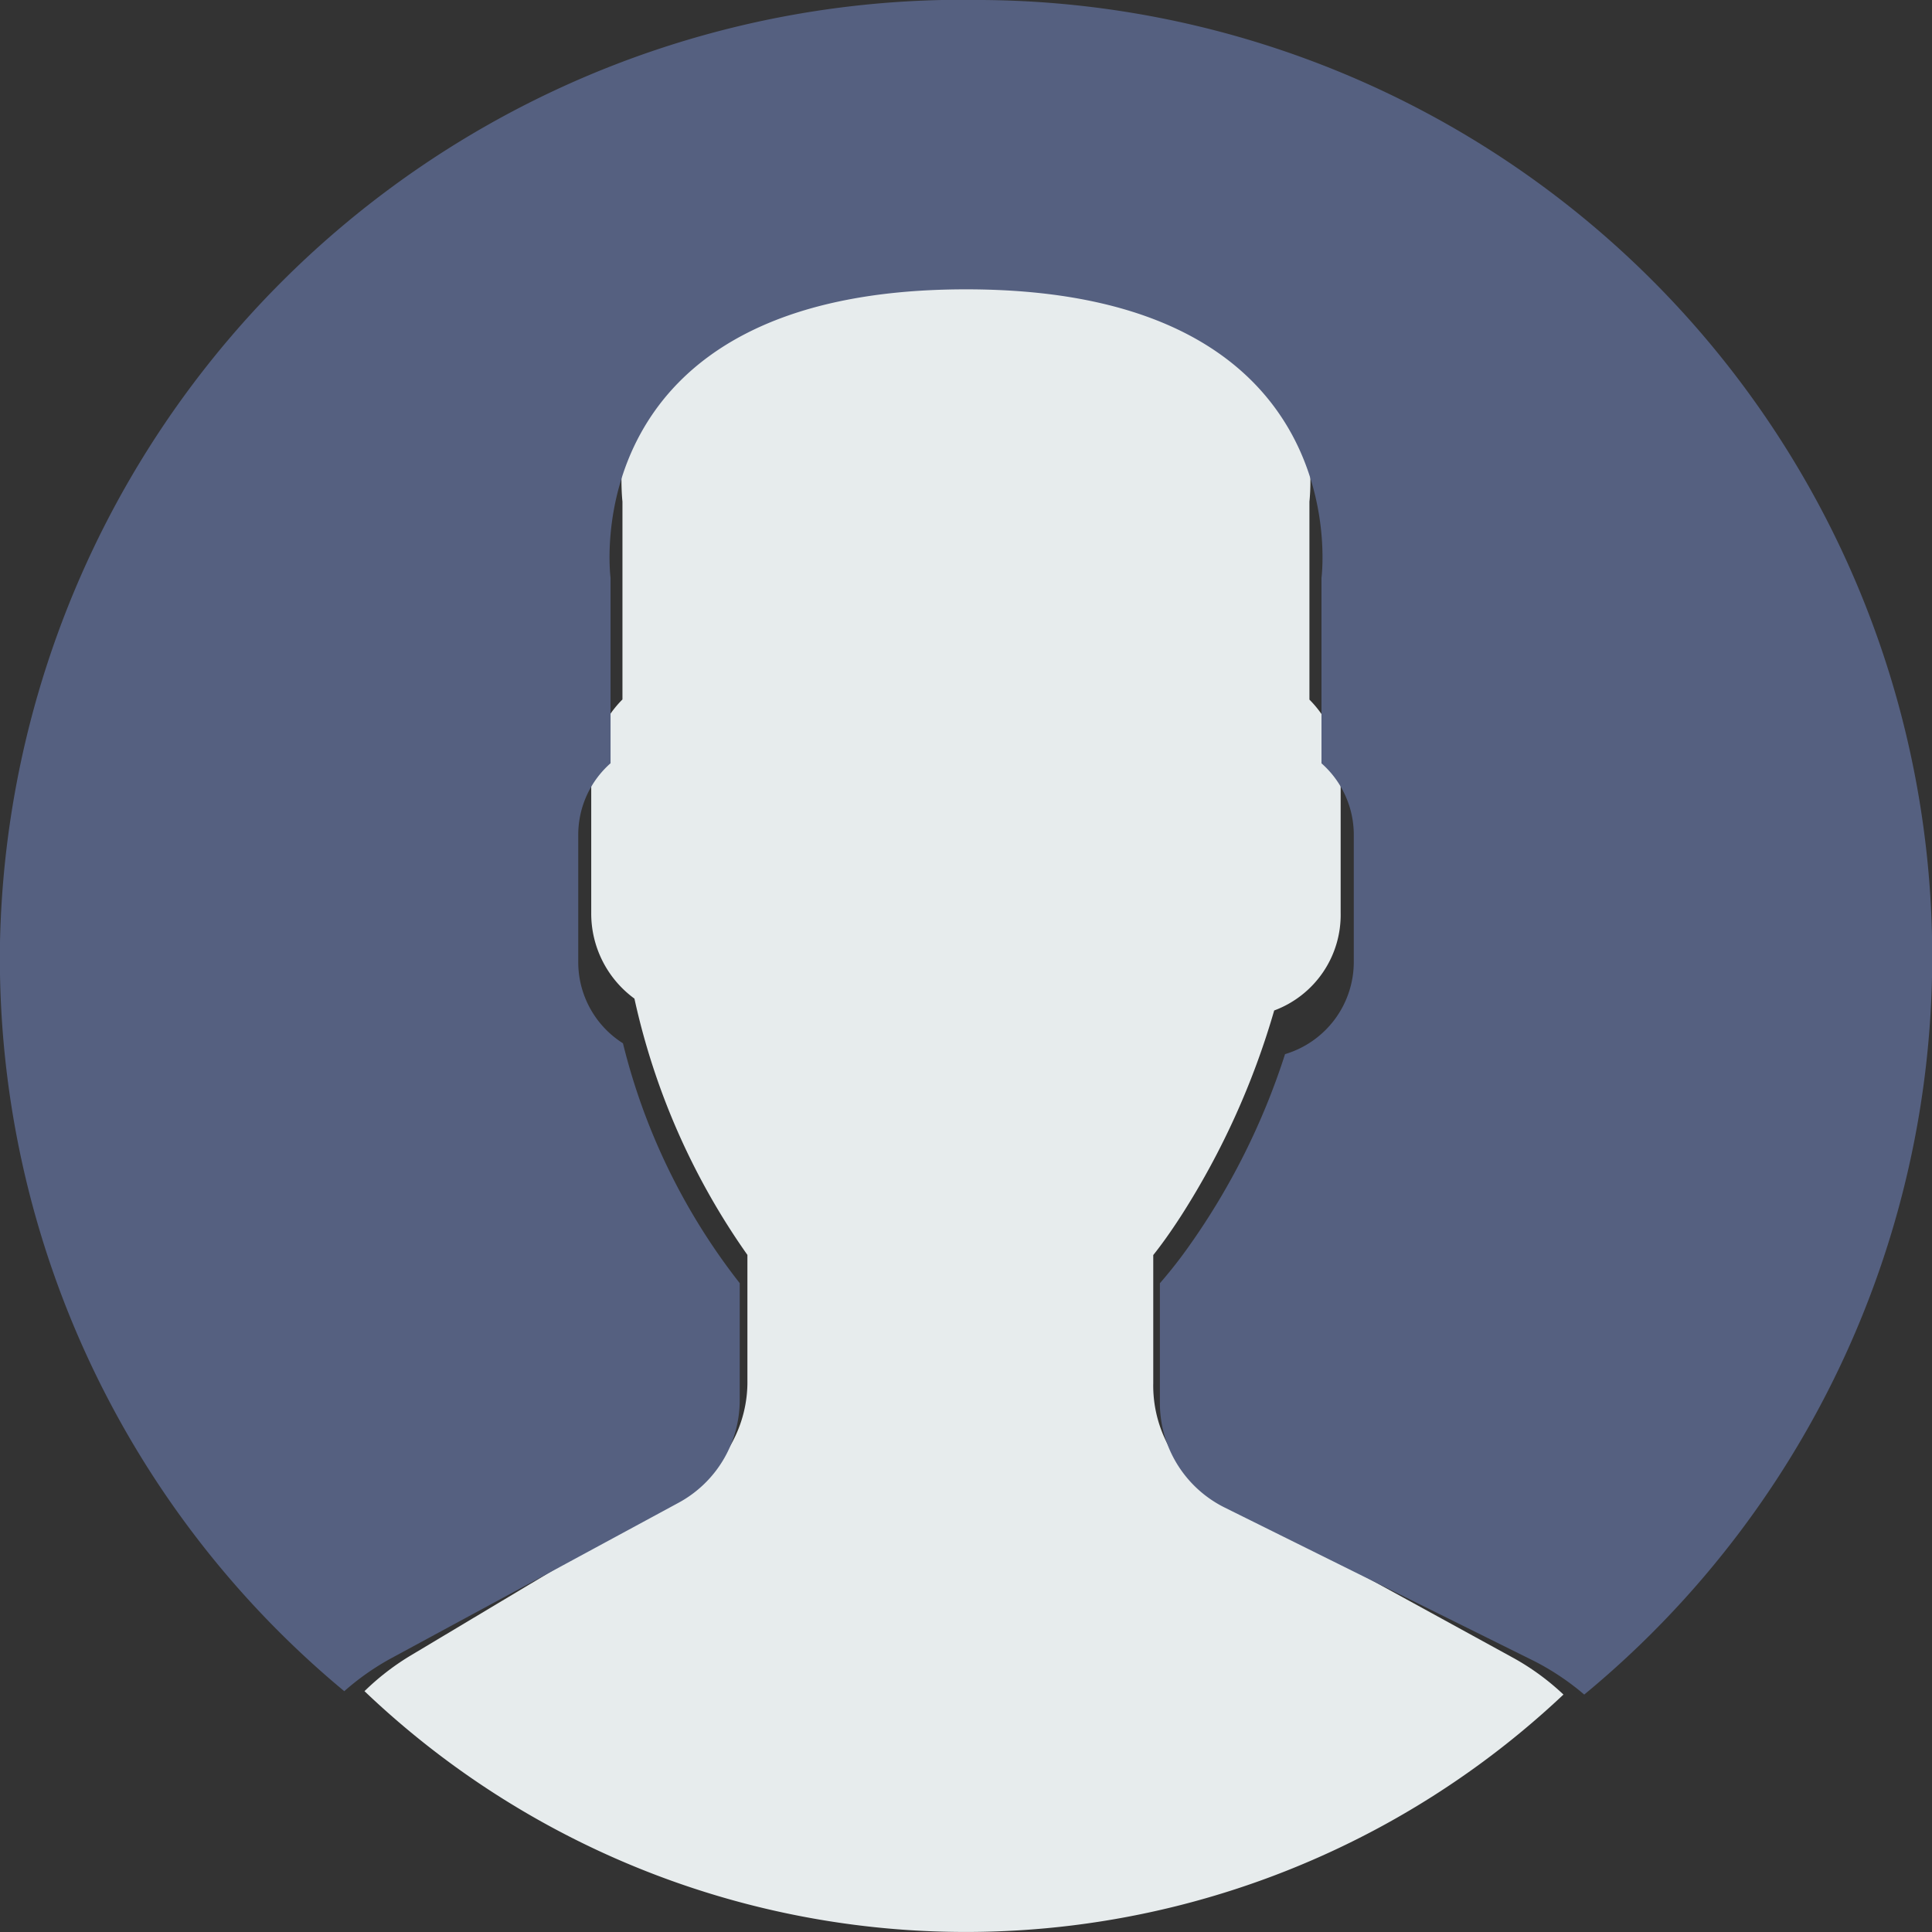
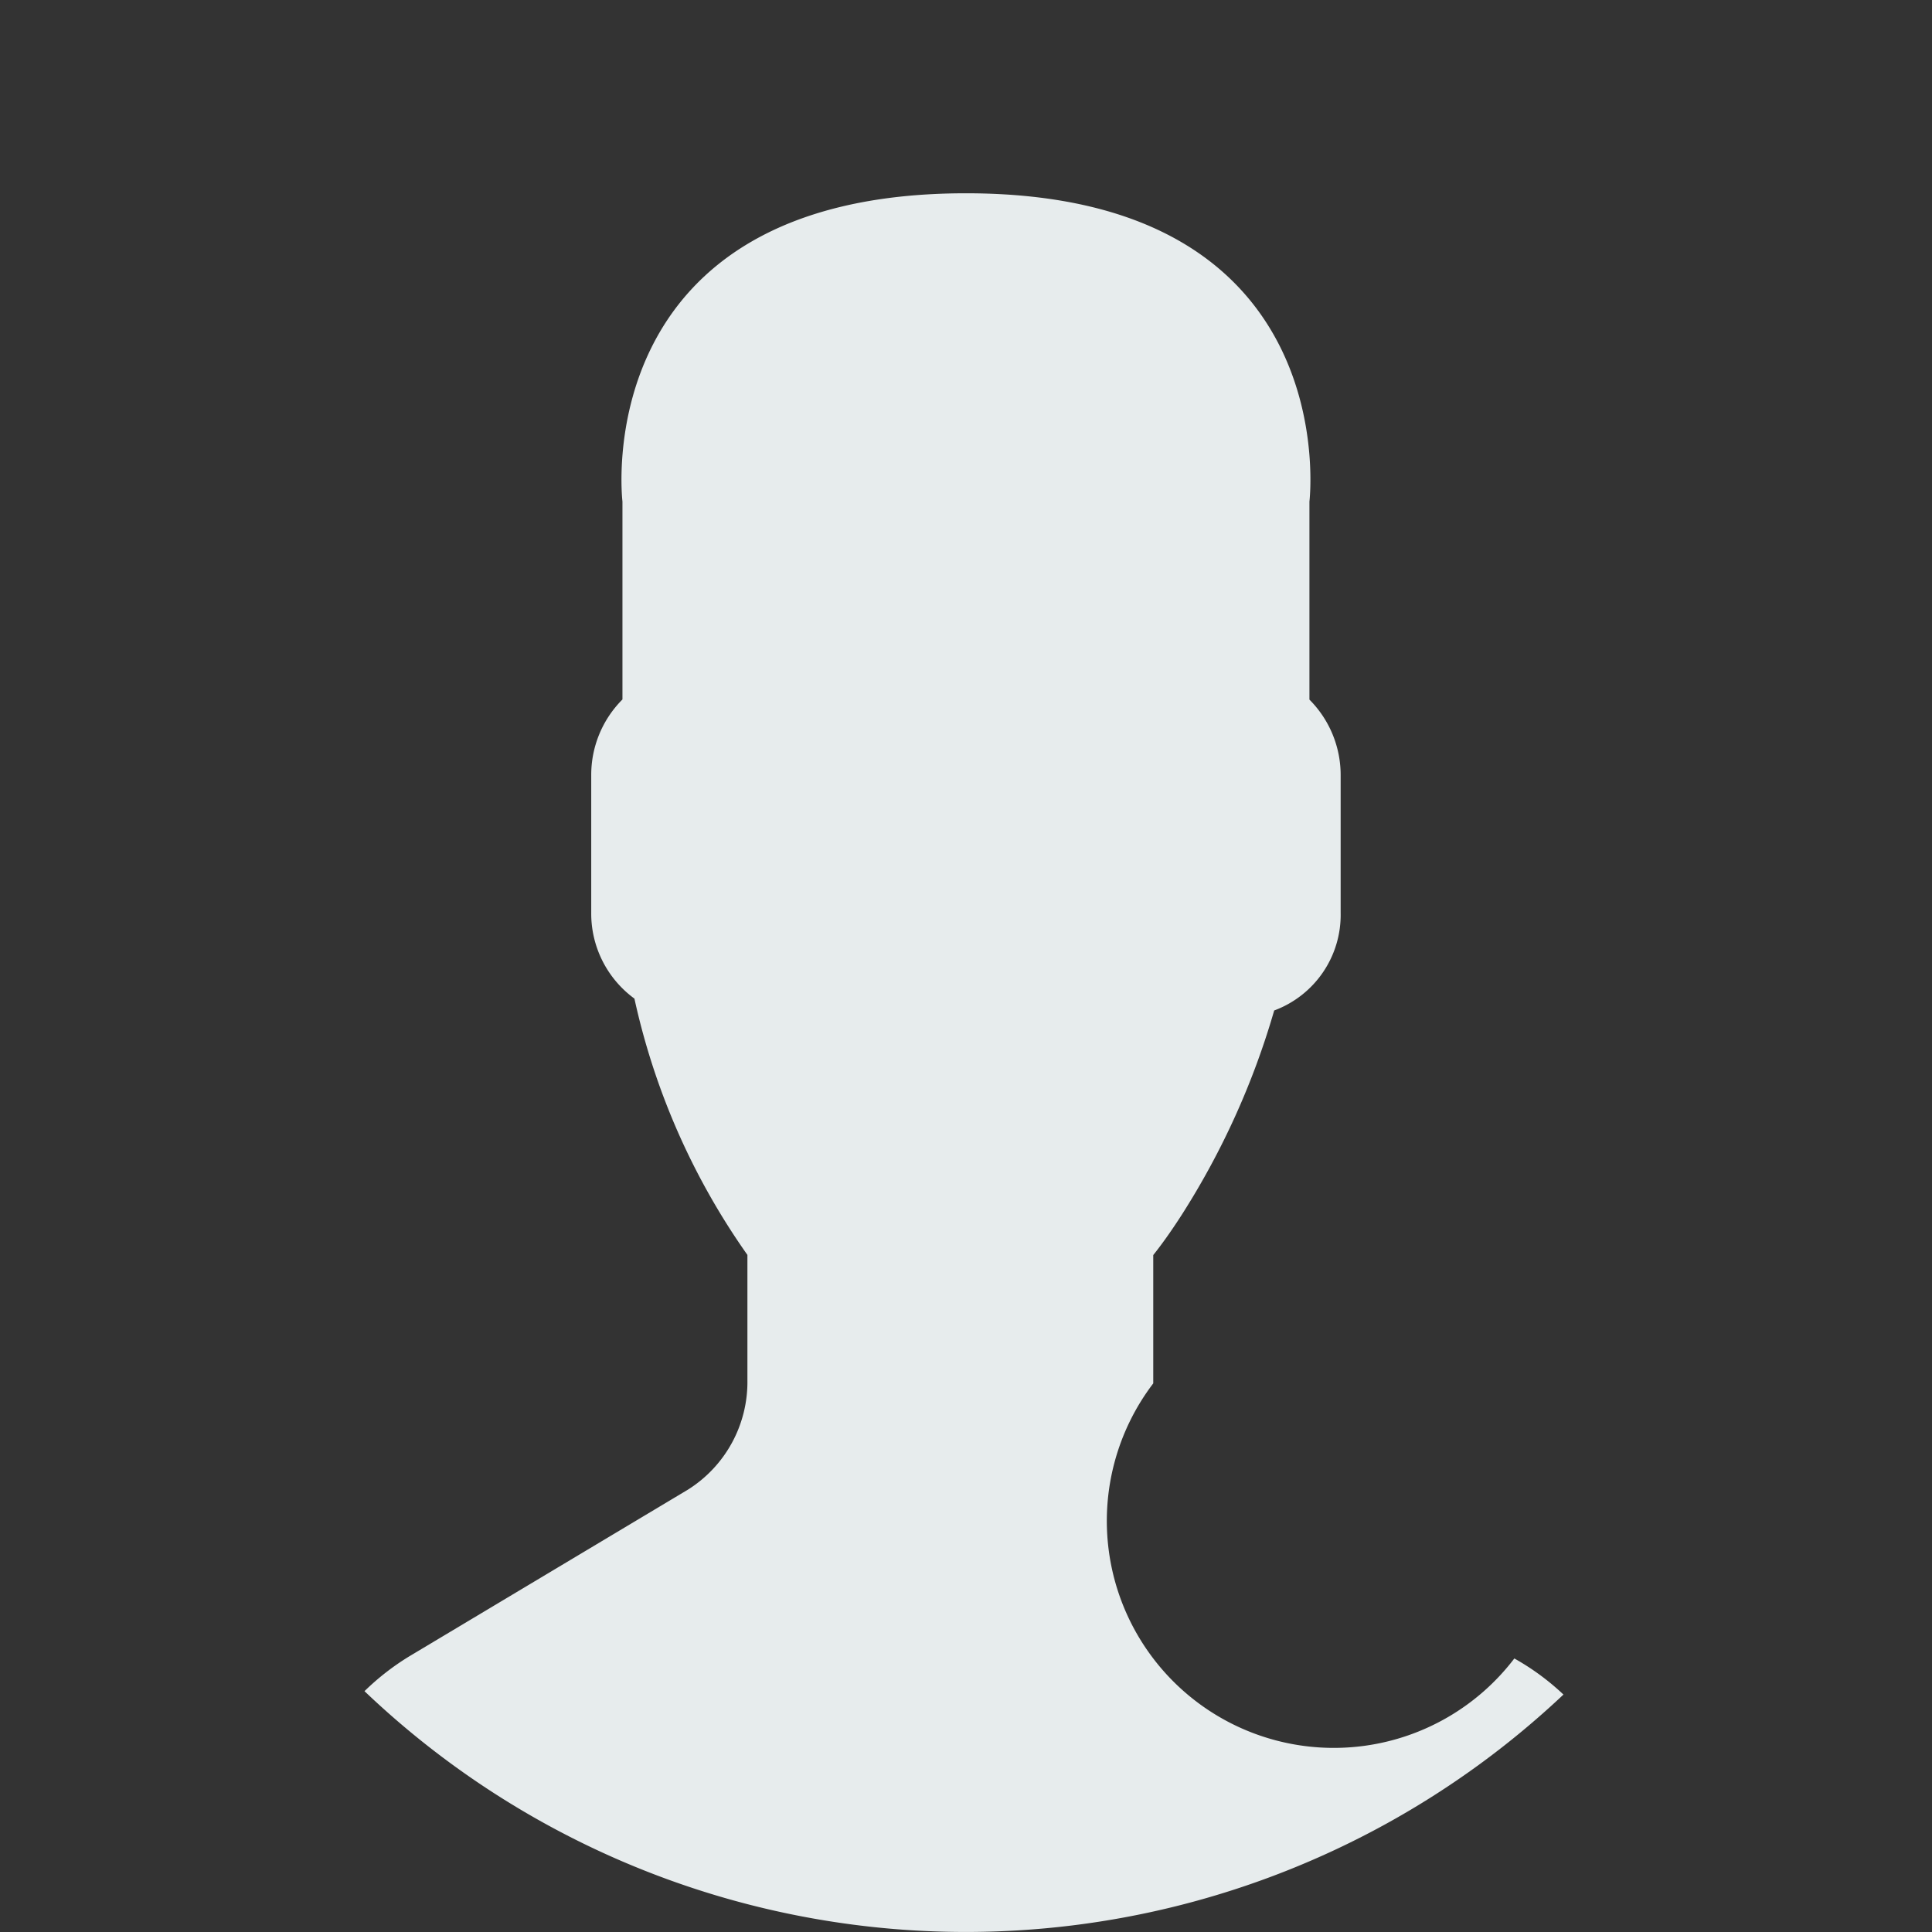
<svg xmlns="http://www.w3.org/2000/svg" width="50" height="50.002" viewBox="0 0 50 50.002">
  <rect x="0" y="0" width="50" height="50.002" fill="#333333" stroke="none" />
  <g id="user" transform="translate(0 0)">
-     <path id="Path_1" data-name="Path 1" d="M17.8,41.552l-7.21,4.313a6.524,6.524,0,0,0-1.157.9,22.543,22.543,0,0,0,31.029.088,6.393,6.393,0,0,0-1.271-.934l-7.721-4.233A3.274,3.274,0,0,1,29.846,38.8V35.479c.217-.271.465-.619.73-1.03a20.294,20.294,0,0,0,2.4-5.3,2.639,2.639,0,0,0,1.72-2.53V23.069a2.764,2.764,0,0,0-.808-1.965V15.978S34.849,8,25,8s-8.891,7.977-8.891,7.977V21.1a2.76,2.76,0,0,0-.808,1.965v3.546a2.727,2.727,0,0,0,1.118,2.231,18.253,18.253,0,0,0,2.924,6.633v3.24A3.291,3.291,0,0,1,17.8,41.552Z" transform="translate(0 -2.998)" fill="#e7eced" />
+     <path id="Path_1" data-name="Path 1" d="M17.8,41.552l-7.21,4.313a6.524,6.524,0,0,0-1.157.9,22.543,22.543,0,0,0,31.029.088,6.393,6.393,0,0,0-1.271-.934A3.274,3.274,0,0,1,29.846,38.8V35.479c.217-.271.465-.619.73-1.03a20.294,20.294,0,0,0,2.4-5.3,2.639,2.639,0,0,0,1.72-2.53V23.069a2.764,2.764,0,0,0-.808-1.965V15.978S34.849,8,25,8s-8.891,7.977-8.891,7.977V21.1a2.76,2.76,0,0,0-.808,1.965v3.546a2.727,2.727,0,0,0,1.118,2.231,18.253,18.253,0,0,0,2.924,6.633v3.24A3.291,3.291,0,0,1,17.8,41.552Z" transform="translate(0 -2.998)" fill="#e7eced" />
    <g id="Group_1" data-name="Group 1" transform="translate(0 0)">
-       <path id="Path_2" data-name="Path 2" d="M25.428,0A24.912,24.912,0,0,0,0,24.38a24.649,24.649,0,0,0,8.91,19.388,6.643,6.643,0,0,1,1.186-.837l7.46-4.037a3.02,3.02,0,0,0,1.588-2.654V33.208A16.41,16.41,0,0,1,16.122,27a2.485,2.485,0,0,1-1.157-2.088V21.592a2.469,2.469,0,0,1,.836-1.839v-4.8S14.808,7.488,25,7.488s9.2,7.467,9.2,7.467v4.8a2.466,2.466,0,0,1,.836,1.839v3.319a2.492,2.492,0,0,1-1.779,2.368,18.179,18.179,0,0,1-2.483,4.965,11.983,11.983,0,0,1-.756.964v3.109a3.019,3.019,0,0,0,1.684,2.7l7.988,3.962A6.655,6.655,0,0,1,41,43.855,24.756,24.756,0,0,0,25.428,0Z" transform="translate(0 0)" fill="#556080" />
-     </g>
+       </g>
  </g>
</svg>